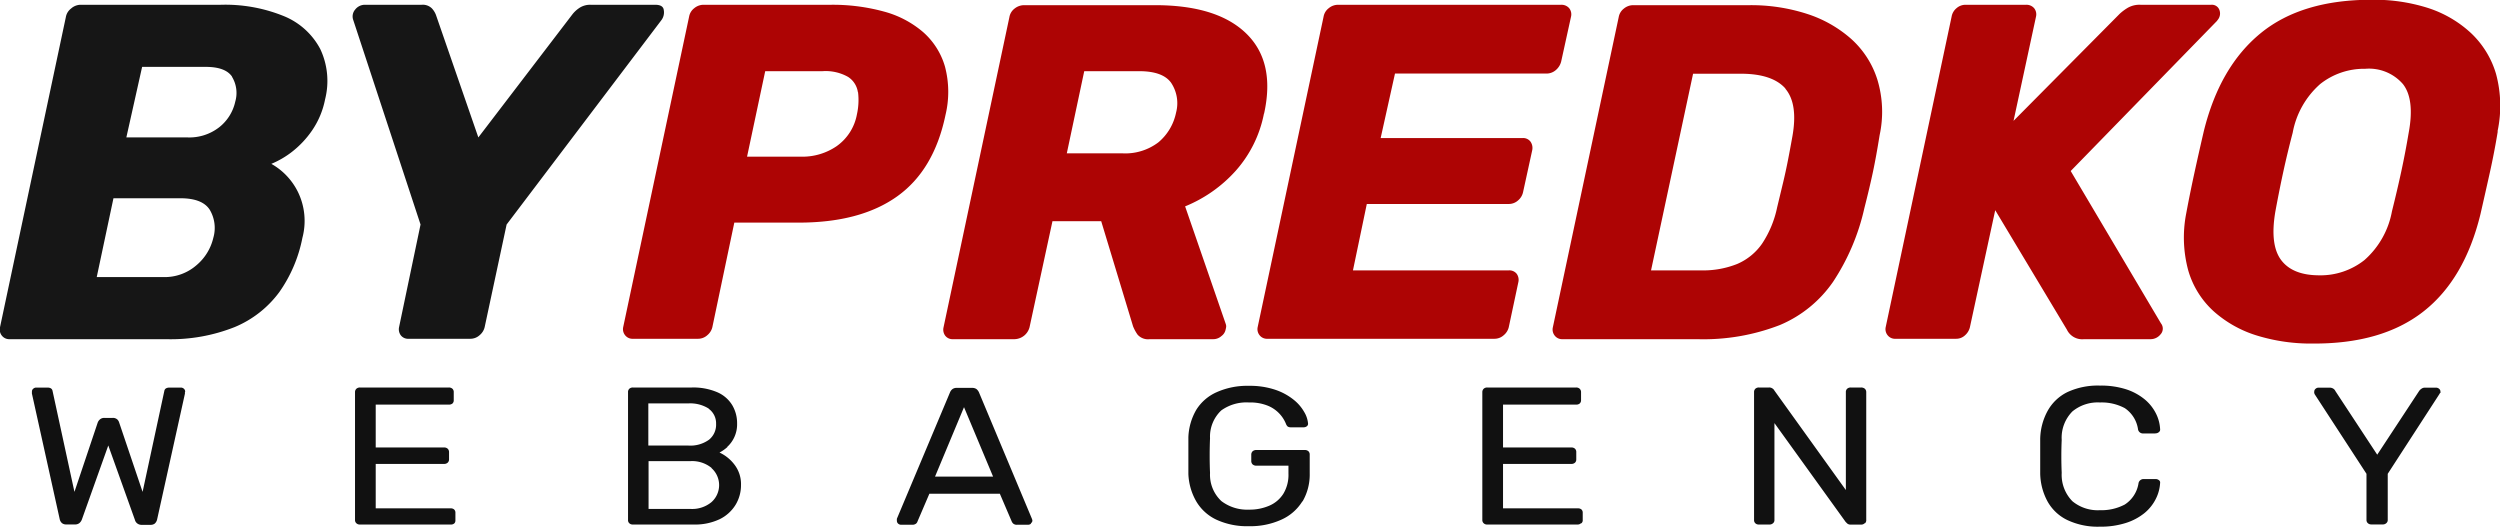
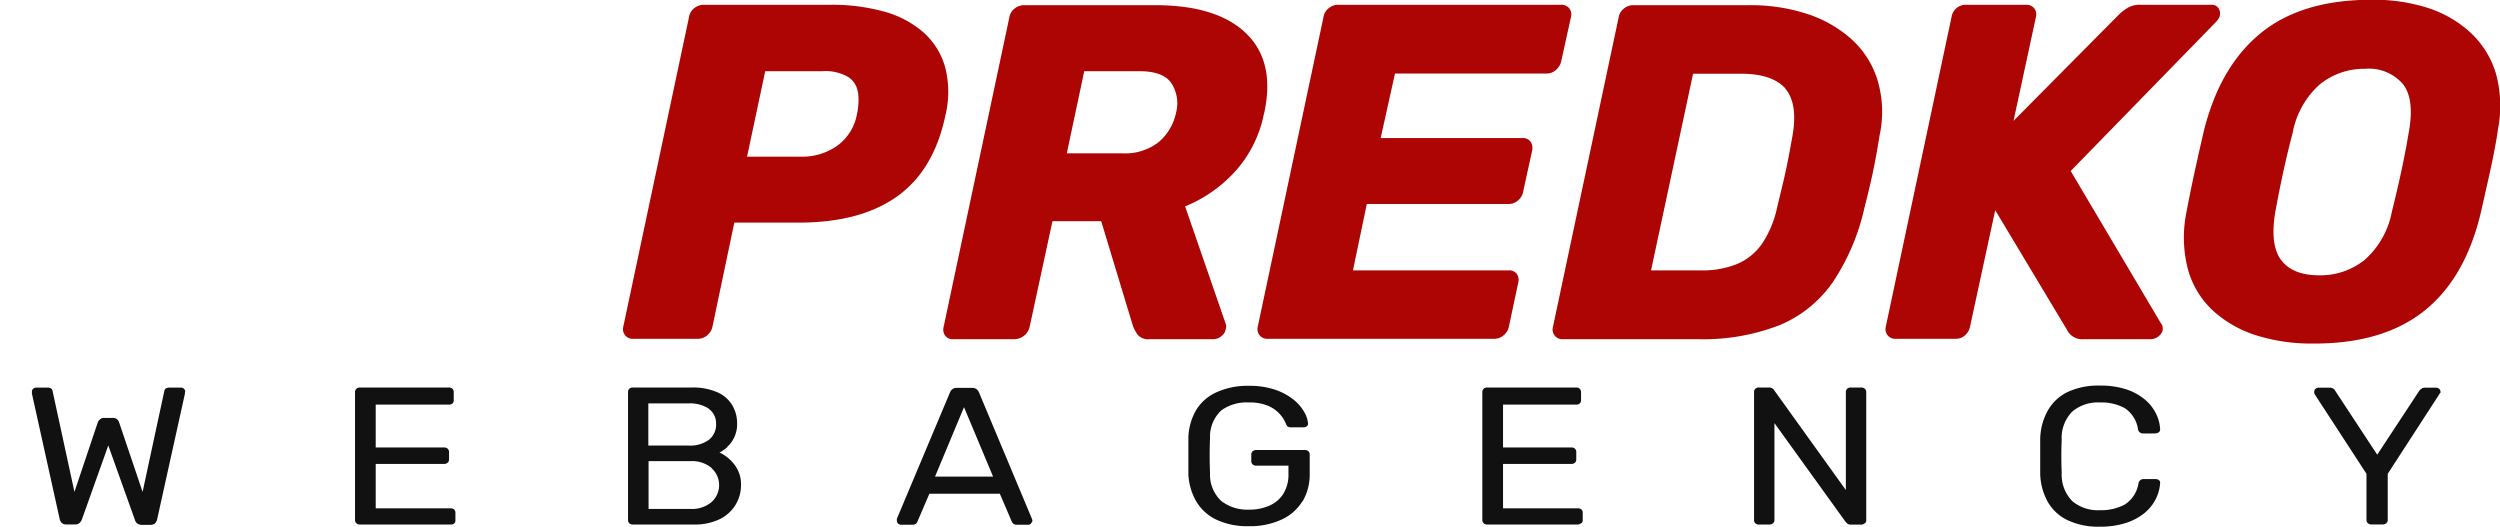
<svg xmlns="http://www.w3.org/2000/svg" id="Слой_1" data-name="Слой 1" viewBox="0 0 314 66.13">
  <defs>
    <style>.cls-1{fill:none;}.cls-2{fill:#ad0404;}.cls-3{fill:#161616;}.cls-4{fill:#111;}</style>
  </defs>
-   <path class="cls-1" d="M145.67,18.2q-1.44,6.9-6.06,10.2t-12.36,3.3h-8.1l-2.76,13.14a1.87,1.87,0,0,1-.63,1,1.72,1.72,0,0,1-1.17.45h-8.16a1.17,1.17,0,0,1-1-.45,1.22,1.22,0,0,1-.24-1l8.28-39a1.72,1.72,0,0,1,.66-1.08,1.83,1.83,0,0,1,1.14-.42h16a24.34,24.34,0,0,1,6.63.84,12.54,12.54,0,0,1,4.95,2.58,9.15,9.15,0,0,1,2.76,4.35A12.42,12.42,0,0,1,145.67,18.2Zm-11-2.88a2.75,2.75,0,0,0-1.23-1.92,5.73,5.73,0,0,0-3.21-.72h-7.2l-2.28,10.74h6.9A7.59,7.59,0,0,0,132,22.1a6.25,6.25,0,0,0,2.55-4A8.25,8.25,0,0,0,134.69,15.32Zm51,2.7a15.13,15.13,0,0,1-3.57,7.2,17.32,17.32,0,0,1-6.33,4.44l5.1,14.76a1,1,0,0,1,.06.3,1.64,1.64,0,0,1-.06.36,1.34,1.34,0,0,1-.54.87,1.52,1.52,0,0,1-1,.39h-8a1.74,1.74,0,0,1-1.53-.57,5,5,0,0,1-.57-1.05l-4-13.2h-6.12l-2.88,13.32a2,2,0,0,1-1.86,1.5h-7.74a1.15,1.15,0,0,1-1-.45,1.28,1.28,0,0,1-.21-1l8.28-39a1.72,1.72,0,0,1,.66-1.08,1.91,1.91,0,0,1,1.2-.42H172q7.8,0,11.46,3.57T185.69,18ZM174,14.12q-1.05-1.44-4-1.44h-6.9L160.91,23h7a6.87,6.87,0,0,0,4.5-1.38,6.56,6.56,0,0,0,2.22-3.72A4.61,4.61,0,0,0,174,14.12Zm49-2.64a2.07,2.07,0,0,1-.69,1.08,1.79,1.79,0,0,1-1.17.42H202.13l-1.8,8.1h17.82a1.15,1.15,0,0,1,1,.45,1.38,1.38,0,0,1,.21,1.11l-1.14,5.22a1.87,1.87,0,0,1-.63,1.05,1.72,1.72,0,0,1-1.17.45H198.59l-1.74,8.34h19.56a1.18,1.18,0,0,1,1,.42,1.3,1.3,0,0,1,.21,1.08l-1.2,5.64a1.87,1.87,0,0,1-.63,1,1.72,1.72,0,0,1-1.17.45h-28.5a1.17,1.17,0,0,1-1-.45,1.22,1.22,0,0,1-.24-1l8.28-39a1.72,1.72,0,0,1,.66-1.08A1.83,1.83,0,0,1,195,4.34h28a1.27,1.27,0,0,1,1,.42,1.24,1.24,0,0,1,.24,1.08ZM263,20.72q-.42,2.64-.84,4.62t-1.08,4.56a27.69,27.69,0,0,1-3.93,9.24,15.34,15.34,0,0,1-6.69,5.43,26.51,26.51,0,0,1-10.38,1.77H223.19a1.17,1.17,0,0,1-1-.45,1.22,1.22,0,0,1-.24-1l8.28-39a1.72,1.72,0,0,1,.66-1.08,1.83,1.83,0,0,1,1.14-.42h14.64a22.75,22.75,0,0,1,7.17,1.08,15.54,15.54,0,0,1,5.58,3.15,11.51,11.51,0,0,1,3.3,5.13A13.91,13.91,0,0,1,263,20.72Zm-11.82-5.85Q249.53,13,245.57,13h-6L234.29,37.7h6.3a11.46,11.46,0,0,0,4.53-.81,7.28,7.28,0,0,0,3.12-2.55,13,13,0,0,0,1.89-4.56l.75-3.12q.33-1.38.6-2.76t.57-3.06Q252.77,16.76,251.15,14.87Zm54.24-8.55L287,25.22l11.34,19.14a1.06,1.06,0,0,1-.06,1.38,1.59,1.59,0,0,1-1.2.6h-8.4a2.13,2.13,0,0,1-2.16-1.2l-9-15-3.18,14.7a1.94,1.94,0,0,1-.6,1,1.61,1.61,0,0,1-1.14.45H265a1.17,1.17,0,0,1-1-.45,1.22,1.22,0,0,1-.24-1l8.28-39a1.76,1.76,0,0,1,.63-1.08,1.71,1.71,0,0,1,1.11-.42h7.62a1.27,1.27,0,0,1,1,.42,1.24,1.24,0,0,1,.24,1.08l-2.82,13.08L293.15,5.48a6,6,0,0,1,1-.75,2.94,2.94,0,0,1,1.62-.39h8.88a1,1,0,0,1,1.05.72A1.25,1.25,0,0,1,305.39,6.32Zm35.22,13.92q-.42,2.58-1,5.19t-1.17,5.19q-2,8.22-7.2,12.27t-13.86,4a23,23,0,0,1-7-1,14.57,14.57,0,0,1-5.46-3.06,11.09,11.09,0,0,1-3.18-5.1,15.82,15.82,0,0,1-.27-7.14q.48-2.58,1.05-5.19t1.17-5.19q2-8.1,7.14-12.3t13.92-4.2a22.37,22.37,0,0,1,7,1,14.47,14.47,0,0,1,5.46,3.15,11.49,11.49,0,0,1,3.18,5.16A15.33,15.33,0,0,1,340.61,20.24ZM328.73,14.3A5.64,5.64,0,0,0,324,12.38a8.88,8.88,0,0,0-5.67,1.92,10.72,10.72,0,0,0-3.45,6.12q-.66,2.52-1.17,4.86t-1,5q-.72,4.2.72,6.12t4.8,1.92a8.88,8.88,0,0,0,5.67-1.92,10.72,10.72,0,0,0,3.45-6.12q.66-2.64,1.17-5t.93-4.86Q330.23,16.22,328.73,14.3Z" transform="translate(-26.92 -3.74)" />
+   <path class="cls-1" d="M145.67,18.2q-1.44,6.9-6.06,10.2t-12.36,3.3h-8.1l-2.76,13.14a1.87,1.87,0,0,1-.63,1,1.72,1.72,0,0,1-1.17.45h-8.16a1.17,1.17,0,0,1-1-.45,1.22,1.22,0,0,1-.24-1l8.28-39a1.72,1.72,0,0,1,.66-1.08,1.83,1.83,0,0,1,1.14-.42h16a24.34,24.34,0,0,1,6.63.84,12.54,12.54,0,0,1,4.95,2.58,9.15,9.15,0,0,1,2.76,4.35A12.42,12.42,0,0,1,145.67,18.2Zm-11-2.88a2.75,2.75,0,0,0-1.23-1.92,5.73,5.73,0,0,0-3.21-.72h-7.2l-2.28,10.74h6.9A7.59,7.59,0,0,0,132,22.1A8.25,8.25,0,0,0,134.69,15.32Zm51,2.7a15.13,15.13,0,0,1-3.57,7.2,17.32,17.32,0,0,1-6.33,4.44l5.1,14.76a1,1,0,0,1,.06.3,1.64,1.64,0,0,1-.06.36,1.34,1.34,0,0,1-.54.87,1.52,1.52,0,0,1-1,.39h-8a1.74,1.74,0,0,1-1.53-.57,5,5,0,0,1-.57-1.05l-4-13.2h-6.12l-2.88,13.32a2,2,0,0,1-1.86,1.5h-7.74a1.15,1.15,0,0,1-1-.45,1.28,1.28,0,0,1-.21-1l8.28-39a1.72,1.72,0,0,1,.66-1.08,1.91,1.91,0,0,1,1.2-.42H172q7.8,0,11.46,3.57T185.69,18ZM174,14.12q-1.05-1.44-4-1.44h-6.9L160.91,23h7a6.87,6.87,0,0,0,4.5-1.38,6.56,6.56,0,0,0,2.22-3.72A4.61,4.61,0,0,0,174,14.12Zm49-2.64a2.07,2.07,0,0,1-.69,1.08,1.79,1.79,0,0,1-1.17.42H202.13l-1.8,8.1h17.82a1.15,1.15,0,0,1,1,.45,1.38,1.38,0,0,1,.21,1.11l-1.14,5.22a1.87,1.87,0,0,1-.63,1.05,1.72,1.72,0,0,1-1.17.45H198.59l-1.74,8.34h19.56a1.18,1.18,0,0,1,1,.42,1.3,1.3,0,0,1,.21,1.08l-1.2,5.64a1.87,1.87,0,0,1-.63,1,1.72,1.72,0,0,1-1.17.45h-28.5a1.17,1.17,0,0,1-1-.45,1.22,1.22,0,0,1-.24-1l8.28-39a1.72,1.72,0,0,1,.66-1.08A1.83,1.83,0,0,1,195,4.34h28a1.27,1.27,0,0,1,1,.42,1.24,1.24,0,0,1,.24,1.08ZM263,20.72q-.42,2.64-.84,4.62t-1.08,4.56a27.69,27.69,0,0,1-3.93,9.24,15.34,15.34,0,0,1-6.69,5.43,26.51,26.51,0,0,1-10.38,1.77H223.19a1.17,1.17,0,0,1-1-.45,1.22,1.22,0,0,1-.24-1l8.28-39a1.72,1.72,0,0,1,.66-1.08,1.83,1.83,0,0,1,1.14-.42h14.64a22.75,22.75,0,0,1,7.17,1.08,15.54,15.54,0,0,1,5.58,3.15,11.51,11.51,0,0,1,3.3,5.13A13.91,13.91,0,0,1,263,20.72Zm-11.82-5.85Q249.53,13,245.57,13h-6L234.29,37.7h6.3a11.46,11.46,0,0,0,4.53-.81,7.28,7.28,0,0,0,3.12-2.55,13,13,0,0,0,1.89-4.56l.75-3.12q.33-1.38.6-2.76t.57-3.06Q252.77,16.76,251.15,14.87Zm54.24-8.55L287,25.22l11.34,19.14a1.06,1.06,0,0,1-.06,1.38,1.59,1.59,0,0,1-1.2.6h-8.4a2.13,2.13,0,0,1-2.16-1.2l-9-15-3.18,14.7a1.94,1.94,0,0,1-.6,1,1.61,1.61,0,0,1-1.14.45H265a1.17,1.17,0,0,1-1-.45,1.22,1.22,0,0,1-.24-1l8.28-39a1.76,1.76,0,0,1,.63-1.08,1.71,1.71,0,0,1,1.11-.42h7.62a1.27,1.27,0,0,1,1,.42,1.24,1.24,0,0,1,.24,1.08l-2.82,13.08L293.15,5.48a6,6,0,0,1,1-.75,2.94,2.94,0,0,1,1.62-.39h8.88a1,1,0,0,1,1.05.72A1.25,1.25,0,0,1,305.39,6.32Zm35.22,13.92q-.42,2.58-1,5.19t-1.17,5.19q-2,8.22-7.2,12.27t-13.86,4a23,23,0,0,1-7-1,14.57,14.57,0,0,1-5.46-3.06,11.09,11.09,0,0,1-3.18-5.1,15.82,15.82,0,0,1-.27-7.14q.48-2.58,1.05-5.19t1.17-5.19q2-8.1,7.14-12.3t13.92-4.2a22.37,22.37,0,0,1,7,1,14.47,14.47,0,0,1,5.46,3.15,11.49,11.49,0,0,1,3.18,5.16A15.33,15.33,0,0,1,340.61,20.24ZM328.73,14.3A5.64,5.64,0,0,0,324,12.38a8.88,8.88,0,0,0-5.67,1.92,10.72,10.72,0,0,0-3.45,6.12q-.66,2.52-1.17,4.86t-1,5q-.72,4.2.72,6.12t4.8,1.92a8.88,8.88,0,0,0,5.67-1.92,10.72,10.72,0,0,0,3.45-6.12q.66-2.64,1.17-5t.93-4.86Q330.23,16.22,328.73,14.3Z" transform="translate(-26.92 -3.74)" />
  <path class="cls-2" d="M145.67,18.2q-1.44,6.9-6.06,10.2t-12.36,3.3h-8.1l-2.76,13.14a1.87,1.87,0,0,1-.63,1,1.72,1.72,0,0,1-1.17.45h-8.16a1.17,1.17,0,0,1-1-.45,1.22,1.22,0,0,1-.24-1l8.28-39a1.72,1.72,0,0,1,.66-1.08,1.83,1.83,0,0,1,1.14-.42h16a24.34,24.34,0,0,1,6.63.84,12.54,12.54,0,0,1,4.95,2.58,9.15,9.15,0,0,1,2.76,4.35A12.42,12.42,0,0,1,145.67,18.2Zm-11-2.88a2.75,2.75,0,0,0-1.23-1.92,5.73,5.73,0,0,0-3.21-.72h-7.2l-2.28,10.74h6.9A7.59,7.59,0,0,0,132,22.1a6.25,6.25,0,0,0,2.55-4A8.25,8.25,0,0,0,134.69,15.32Zm51,2.7a15.13,15.13,0,0,1-3.57,7.2,17.32,17.32,0,0,1-6.33,4.44l5.1,14.76a1,1,0,0,1,.06.3,1.64,1.64,0,0,1-.06.36,1.34,1.34,0,0,1-.54.87,1.52,1.52,0,0,1-1,.39h-8a1.74,1.74,0,0,1-1.53-.57,5,5,0,0,1-.57-1.05l-4-13.2h-6.12l-2.88,13.32a2,2,0,0,1-1.86,1.5h-7.74a1.15,1.15,0,0,1-1-.45,1.28,1.28,0,0,1-.21-1l8.28-39a1.72,1.72,0,0,1,.66-1.08,1.91,1.91,0,0,1,1.2-.42H172q7.8,0,11.46,3.57T185.69,18ZM174,14.12q-1.05-1.44-4-1.44h-6.9L160.91,23h7a6.87,6.87,0,0,0,4.5-1.38,6.56,6.56,0,0,0,2.22-3.72A4.61,4.61,0,0,0,174,14.12Zm49-2.64a2.07,2.07,0,0,1-.69,1.08,1.79,1.79,0,0,1-1.17.42H202.13l-1.8,8.1h17.82a1.15,1.15,0,0,1,1,.45,1.38,1.38,0,0,1,.21,1.11l-1.14,5.22a1.87,1.87,0,0,1-.63,1.05,1.72,1.72,0,0,1-1.17.45H198.59l-1.74,8.34h19.56a1.18,1.18,0,0,1,1,.42,1.3,1.3,0,0,1,.21,1.08l-1.2,5.64a1.87,1.87,0,0,1-.63,1,1.72,1.72,0,0,1-1.17.45h-28.5a1.17,1.17,0,0,1-1-.45,1.22,1.22,0,0,1-.24-1l8.28-39a1.72,1.72,0,0,1,.66-1.08A1.83,1.83,0,0,1,195,4.34h28a1.27,1.27,0,0,1,1,.42,1.24,1.24,0,0,1,.24,1.08ZM263,20.72q-.42,2.64-.84,4.62t-1.08,4.56a27.69,27.69,0,0,1-3.93,9.24,15.34,15.34,0,0,1-6.69,5.43,26.51,26.51,0,0,1-10.38,1.77H223.19a1.17,1.17,0,0,1-1-.45,1.22,1.22,0,0,1-.24-1l8.28-39a1.72,1.72,0,0,1,.66-1.08,1.83,1.83,0,0,1,1.14-.42h14.64a22.75,22.75,0,0,1,7.17,1.08,15.54,15.54,0,0,1,5.58,3.15,11.51,11.51,0,0,1,3.3,5.13A13.91,13.91,0,0,1,263,20.72Zm-11.82-5.85Q249.53,13,245.57,13h-6L234.29,37.7h6.3a11.46,11.46,0,0,0,4.53-.81,7.28,7.28,0,0,0,3.12-2.55,13,13,0,0,0,1.89-4.56l.75-3.12q.33-1.38.6-2.76t.57-3.06Q252.77,16.76,251.15,14.87Zm54.24-8.55L287,25.22l11.34,19.14a1.06,1.06,0,0,1-.06,1.38,1.59,1.59,0,0,1-1.2.6h-8.4a2.13,2.13,0,0,1-2.16-1.2l-9-15-3.18,14.7a1.94,1.94,0,0,1-.6,1,1.61,1.61,0,0,1-1.14.45H265a1.17,1.17,0,0,1-1-.45,1.22,1.22,0,0,1-.24-1l8.28-39a1.76,1.76,0,0,1,.63-1.08,1.71,1.71,0,0,1,1.11-.42h7.62a1.27,1.27,0,0,1,1,.42,1.24,1.24,0,0,1,.24,1.08l-2.82,13.08L293.15,5.48a6,6,0,0,1,1-.75,2.94,2.94,0,0,1,1.62-.39h8.88a1,1,0,0,1,1.05.72A1.25,1.25,0,0,1,305.39,6.32Zm35.22,13.92q-.42,2.58-1,5.19t-1.17,5.19q-2,8.22-7.2,12.27t-13.86,4a23,23,0,0,1-7-1,14.57,14.57,0,0,1-5.46-3.06,11.09,11.09,0,0,1-3.18-5.1,15.82,15.82,0,0,1-.27-7.14q.48-2.58,1.05-5.19t1.17-5.19q2-8.1,7.14-12.3t13.92-4.2a22.37,22.37,0,0,1,7,1,14.47,14.47,0,0,1,5.46,3.15,11.49,11.49,0,0,1,3.18,5.16A15.33,15.33,0,0,1,340.61,20.24ZM328.73,14.3A5.64,5.64,0,0,0,324,12.38a8.88,8.88,0,0,0-5.67,1.92,10.72,10.72,0,0,0-3.45,6.12q-.66,2.52-1.17,4.86t-1,5q-.72,4.2.72,6.12t4.8,1.92a8.88,8.88,0,0,0,5.67-1.92,10.72,10.72,0,0,0,3.45-6.12q.66-2.64,1.17-5t.93-4.86Q330.23,16.22,328.73,14.3Z" transform="translate(-26.92 -3.74)" />
  <path class="cls-1" d="M67.75,16.22a10.42,10.42,0,0,1-1.65,3.93,12,12,0,0,1-2.52,2.67A11.24,11.24,0,0,1,61,24.32a8.21,8.21,0,0,1,3.36,3.57,8.3,8.3,0,0,1,.54,5.73A17.67,17.67,0,0,1,62,40.43a13.29,13.29,0,0,1-5.58,4.38,21.71,21.71,0,0,1-8.67,1.53H28.15a1.17,1.17,0,0,1-1-.45,1.22,1.22,0,0,1-.24-1l8.28-39a1.72,1.72,0,0,1,.66-1.08A1.83,1.83,0,0,1,37,4.34H54.61a19.54,19.54,0,0,1,8,1.44,9,9,0,0,1,4.53,4.11A9.38,9.38,0,0,1,67.75,16.22ZM39.07,38.54h8.34a6.07,6.07,0,0,0,4.2-1.5,6.38,6.38,0,0,0,2.1-3.42,4.46,4.46,0,0,0-.45-3.54q-.93-1.44-3.69-1.44h-8.4Zm17-25.17q-.84-1.23-3.3-1.23h-8L42.79,21h7.68a6.1,6.1,0,0,0,4-1.29,5.63,5.63,0,0,0,2-3.21A3.91,3.91,0,0,0,56.05,13.37ZM110,6.26,90.55,31.94l-2.76,12.9a1.87,1.87,0,0,1-.63,1,1.72,1.72,0,0,1-1.17.45H78.25a1.15,1.15,0,0,1-1-.45,1.28,1.28,0,0,1-.21-1l2.7-12.9L71.29,6.26a1.32,1.32,0,0,1,.24-1.32,1.54,1.54,0,0,1,1.26-.6h7.08a1.63,1.63,0,0,1,1.29.45,2.53,2.53,0,0,1,.51.81L87,21,98.77,5.6a3.63,3.63,0,0,1,.84-.81,2.43,2.43,0,0,1,1.5-.45h8.1q1,0,1.08.66A1.62,1.62,0,0,1,110,6.26Z" transform="translate(-26.92 -3.74)" />
-   <path class="cls-3" d="M67.75,16.22a10.42,10.42,0,0,1-1.65,3.93,12,12,0,0,1-2.52,2.67A11.24,11.24,0,0,1,61,24.32a8.21,8.21,0,0,1,3.36,3.57,8.3,8.3,0,0,1,.54,5.73A17.67,17.67,0,0,1,62,40.43a13.29,13.29,0,0,1-5.58,4.38,21.71,21.71,0,0,1-8.67,1.53H28.15a1.17,1.17,0,0,1-1-.45,1.22,1.22,0,0,1-.24-1l8.28-39a1.72,1.72,0,0,1,.66-1.08A1.83,1.83,0,0,1,37,4.34H54.61a19.54,19.54,0,0,1,8,1.44,9,9,0,0,1,4.53,4.11A9.38,9.38,0,0,1,67.75,16.22ZM39.07,38.54h8.34a6.07,6.07,0,0,0,4.2-1.5,6.38,6.38,0,0,0,2.1-3.42,4.46,4.46,0,0,0-.45-3.54q-.93-1.44-3.69-1.44h-8.4Zm17-25.17q-.84-1.23-3.3-1.23h-8L42.79,21h7.68a6.1,6.1,0,0,0,4-1.29,5.63,5.63,0,0,0,2-3.21A3.91,3.91,0,0,0,56.05,13.37ZM110,6.26,90.55,31.94l-2.76,12.9a1.87,1.87,0,0,1-.63,1,1.72,1.72,0,0,1-1.17.45H78.25a1.15,1.15,0,0,1-1-.45,1.28,1.28,0,0,1-.21-1l2.7-12.9L71.29,6.26a1.32,1.32,0,0,1,.24-1.32,1.54,1.54,0,0,1,1.26-.6h7.08a1.63,1.63,0,0,1,1.29.45,2.53,2.53,0,0,1,.51.81L87,21,98.77,5.6a3.63,3.63,0,0,1,.84-.81,2.43,2.43,0,0,1,1.5-.45h8.1q1,0,1.08.66A1.62,1.62,0,0,1,110,6.26Z" transform="translate(-26.92 -3.74)" />
  <path class="cls-4" d="M50.15,53a.88.88,0,0,0,0,.17L46.65,69a1,1,0,0,1-.28.49.83.83,0,0,1-.56.17H44.76a.88.88,0,0,1-.59-.17.8.8,0,0,1-.3-.44l-3.35-9.36L37.2,69a1.1,1.1,0,0,1-.31.44.85.85,0,0,1-.58.17H35.25a.81.81,0,0,1-.55-.17.91.91,0,0,1-.28-.49L30.93,53.18a1.11,1.11,0,0,1,0-.17v-.09a.44.44,0,0,1,.16-.35.54.54,0,0,1,.38-.15h1.4c.38,0,.6.14.65.42l2.75,12.68,2.92-8.7a1,1,0,0,1,.28-.4.81.81,0,0,1,.58-.19h1a.82.82,0,0,1,.6.19.88.88,0,0,1,.24.4l2.94,8.7,2.73-12.68c.05-.28.28-.42.67-.42h1.41a.55.55,0,0,1,.38.15.48.48,0,0,1,.16.35A.55.55,0,0,0,50.15,53ZM84,69.46a.6.6,0,0,1-.46.16H72.14a.61.61,0,0,1-.46-.16.53.53,0,0,1-.17-.4V53a.58.58,0,0,1,.17-.43.66.66,0,0,1,.46-.16H83.29a.66.66,0,0,1,.46.16.57.57,0,0,1,.16.43V54a.54.54,0,0,1-.16.42.7.7,0,0,1-.46.14H74.11v5.38h8.58a.66.66,0,0,1,.46.16.58.58,0,0,1,.17.43v.91a.55.55,0,0,1-.17.41.66.66,0,0,1-.46.16H74.11v5.58H83.5a.63.63,0,0,1,.46.14.54.54,0,0,1,.16.42v1A.52.52,0,0,1,84,69.46Zm34.29-9.58a5,5,0,0,1-1,.7,5,5,0,0,1,1.88,1.52,4,4,0,0,1,.82,2.56,4.74,4.74,0,0,1-.68,2.48,4.81,4.81,0,0,1-2,1.81,7.21,7.21,0,0,1-3.28.67h-7.61a.61.61,0,0,1-.46-.16.52.52,0,0,1-.16-.4V53a.57.57,0,0,1,.16-.43.66.66,0,0,1,.46-.16h7.4A7.63,7.63,0,0,1,117,53a4.08,4.08,0,0,1,1.89,1.63,4.43,4.43,0,0,1,.61,2.31,3.84,3.84,0,0,1-.36,1.73A3.79,3.79,0,0,1,118.25,59.88Zm-2.32-4.8a4.36,4.36,0,0,0-2.62-.67h-5V59.7h5a4,4,0,0,0,2.62-.73,2.42,2.42,0,0,0,.89-2A2.24,2.24,0,0,0,115.93,55.08Zm.32,7.43a3.84,3.84,0,0,0-2.67-.85h-5.24v6h5.24a3.8,3.8,0,0,0,2.67-.86,2.86,2.86,0,0,0,0-4.26Zm40.13,7a.59.59,0,0,1-.38.14h-1.38a.68.68,0,0,1-.47-.14.77.77,0,0,1-.2-.28l-1.49-3.48h-8.85l-1.49,3.48a.56.56,0,0,1-.19.28.74.74,0,0,1-.48.14h-1.38a.57.57,0,0,1-.38-.14.46.46,0,0,1-.16-.35,1.39,1.39,0,0,1,0-.27L146.25,53a1,1,0,0,1,.3-.39.87.87,0,0,1,.56-.15H149a.92.92,0,0,1,.57.15,1.19,1.19,0,0,1,.3.39l6.66,15.9a.74.74,0,0,1,.06.27A.5.5,0,0,1,156.38,69.48ZM148,54.88l-3.64,8.72h7.29Zm42.49,11.84A5.94,5.94,0,0,1,187.88,69a9.4,9.4,0,0,1-4.1.83,9.18,9.18,0,0,1-4.06-.81,5.78,5.78,0,0,1-2.54-2.29,7.46,7.46,0,0,1-1-3.46c0-.72,0-1.49,0-2.3s0-1.58,0-2.32a7.38,7.38,0,0,1,1-3.45A5.75,5.75,0,0,1,179.73,53a9.4,9.4,0,0,1,4.05-.8,10,10,0,0,1,3.3.49,7.46,7.46,0,0,1,2.3,1.24,5.32,5.32,0,0,1,1.35,1.56,3.39,3.39,0,0,1,.48,1.43.39.39,0,0,1-.14.35.65.65,0,0,1-.43.14h-1.59a.71.71,0,0,1-.4-.1.92.92,0,0,1-.22-.35,4.13,4.13,0,0,0-2.29-2.27,5.93,5.93,0,0,0-2.36-.4,5.4,5.4,0,0,0-3.47,1,4.52,4.52,0,0,0-1.41,3.49c-.06,1.46-.06,2.92,0,4.37a4.52,4.52,0,0,0,1.43,3.53,5.33,5.33,0,0,0,3.45,1.07,6.2,6.2,0,0,0,2.55-.49,3.91,3.91,0,0,0,1.77-1.49,4.58,4.58,0,0,0,.65-2.54v-1H184.7a.69.69,0,0,1-.45-.16.58.58,0,0,1-.17-.43v-.79a.58.58,0,0,1,.17-.43.69.69,0,0,1,.45-.16h6.1a.66.66,0,0,1,.46.16.57.57,0,0,1,.16.43v2.36A6.69,6.69,0,0,1,190.52,66.72Zm35,2.74a.61.61,0,0,1-.46.16H213.72a.59.59,0,0,1-.45-.16.53.53,0,0,1-.17-.4V53a.58.58,0,0,1,.17-.43.63.63,0,0,1,.45-.16h11.16a.63.63,0,0,1,.45.16.58.58,0,0,1,.17.43V54a.54.54,0,0,1-.17.42.67.67,0,0,1-.45.14H215.7v5.38h8.58a.66.66,0,0,1,.46.16.57.57,0,0,1,.16.43v.91a.54.54,0,0,1-.16.41.66.66,0,0,1-.46.16H215.7v5.58h9.39a.65.65,0,0,1,.46.14.54.54,0,0,1,.16.42v1A.52.52,0,0,1,225.55,69.46Zm35.63,0a.6.6,0,0,1-.45.17h-1.29a.65.65,0,0,1-.45-.14l-.2-.2-8.94-12.41V69.06a.5.5,0,0,1-.18.4.64.64,0,0,1-.47.16h-1.29a.6.6,0,0,1-.46-.16.52.52,0,0,1-.16-.4V53a.57.57,0,0,1,.16-.43.64.64,0,0,1,.46-.16h1.24a.72.72,0,0,1,.48.14c.11.09.18.16.19.21l9,12.53V53a.57.57,0,0,1,.16-.43.66.66,0,0,1,.46-.16h1.29a.73.73,0,0,1,.48.16.58.58,0,0,1,.17.43V69A.57.57,0,0,1,261.18,69.45Zm36.49-11.28h-1.49a.62.62,0,0,1-.67-.56A3.87,3.87,0,0,0,293.79,55a6.16,6.16,0,0,0-3.12-.71,5,5,0,0,0-3.45,1.12A4.7,4.7,0,0,0,285.87,59c-.06,1.34-.06,2.72,0,4.13a4.72,4.72,0,0,0,1.35,3.57,5,5,0,0,0,3.45,1.12,6.26,6.26,0,0,0,3.12-.71,3.87,3.87,0,0,0,1.72-2.63.64.64,0,0,1,.67-.57h1.49a.64.64,0,0,1,.41.14.35.35,0,0,1,.15.35,5,5,0,0,1-.54,2,5.46,5.46,0,0,1-1.41,1.77,7.13,7.13,0,0,1-2.34,1.25,10.35,10.35,0,0,1-3.27.47,8.92,8.92,0,0,1-4.11-.84,5.64,5.64,0,0,1-2.47-2.33,7.62,7.62,0,0,1-.92-3.49q0-1,0-2.16c0-.77,0-1.51,0-2.21a7.62,7.62,0,0,1,.92-3.49A5.71,5.71,0,0,1,286.56,53a9.05,9.05,0,0,1,4.11-.83,10.37,10.37,0,0,1,3.27.46,7.14,7.14,0,0,1,2.34,1.26,5.5,5.5,0,0,1,1.41,1.75,4.87,4.87,0,0,1,.54,2,.39.39,0,0,1-.15.37A.64.64,0,0,1,297.67,58.17Zm35.77-5.08a.74.74,0,0,1-.08.15l-6.48,10v5.8a.5.5,0,0,1-.18.4.64.64,0,0,1-.47.16h-1.4a.64.64,0,0,1-.45-.16.53.53,0,0,1-.17-.4v-5.8l-6.51-10a1.31,1.31,0,0,1-.05-.15.47.47,0,0,1,0-.17.44.44,0,0,1,.16-.35.54.54,0,0,1,.38-.15h1.4a.81.81,0,0,1,.44.12.66.66,0,0,1,.27.3l5.26,8,5.26-8a1.12,1.12,0,0,1,.32-.3.7.7,0,0,1,.42-.12h1.37a.59.59,0,0,1,.41.15.44.44,0,0,1,.16.35A.47.47,0,0,1,333.44,53.09Z" transform="translate(-26.92 -3.74)" />
</svg>